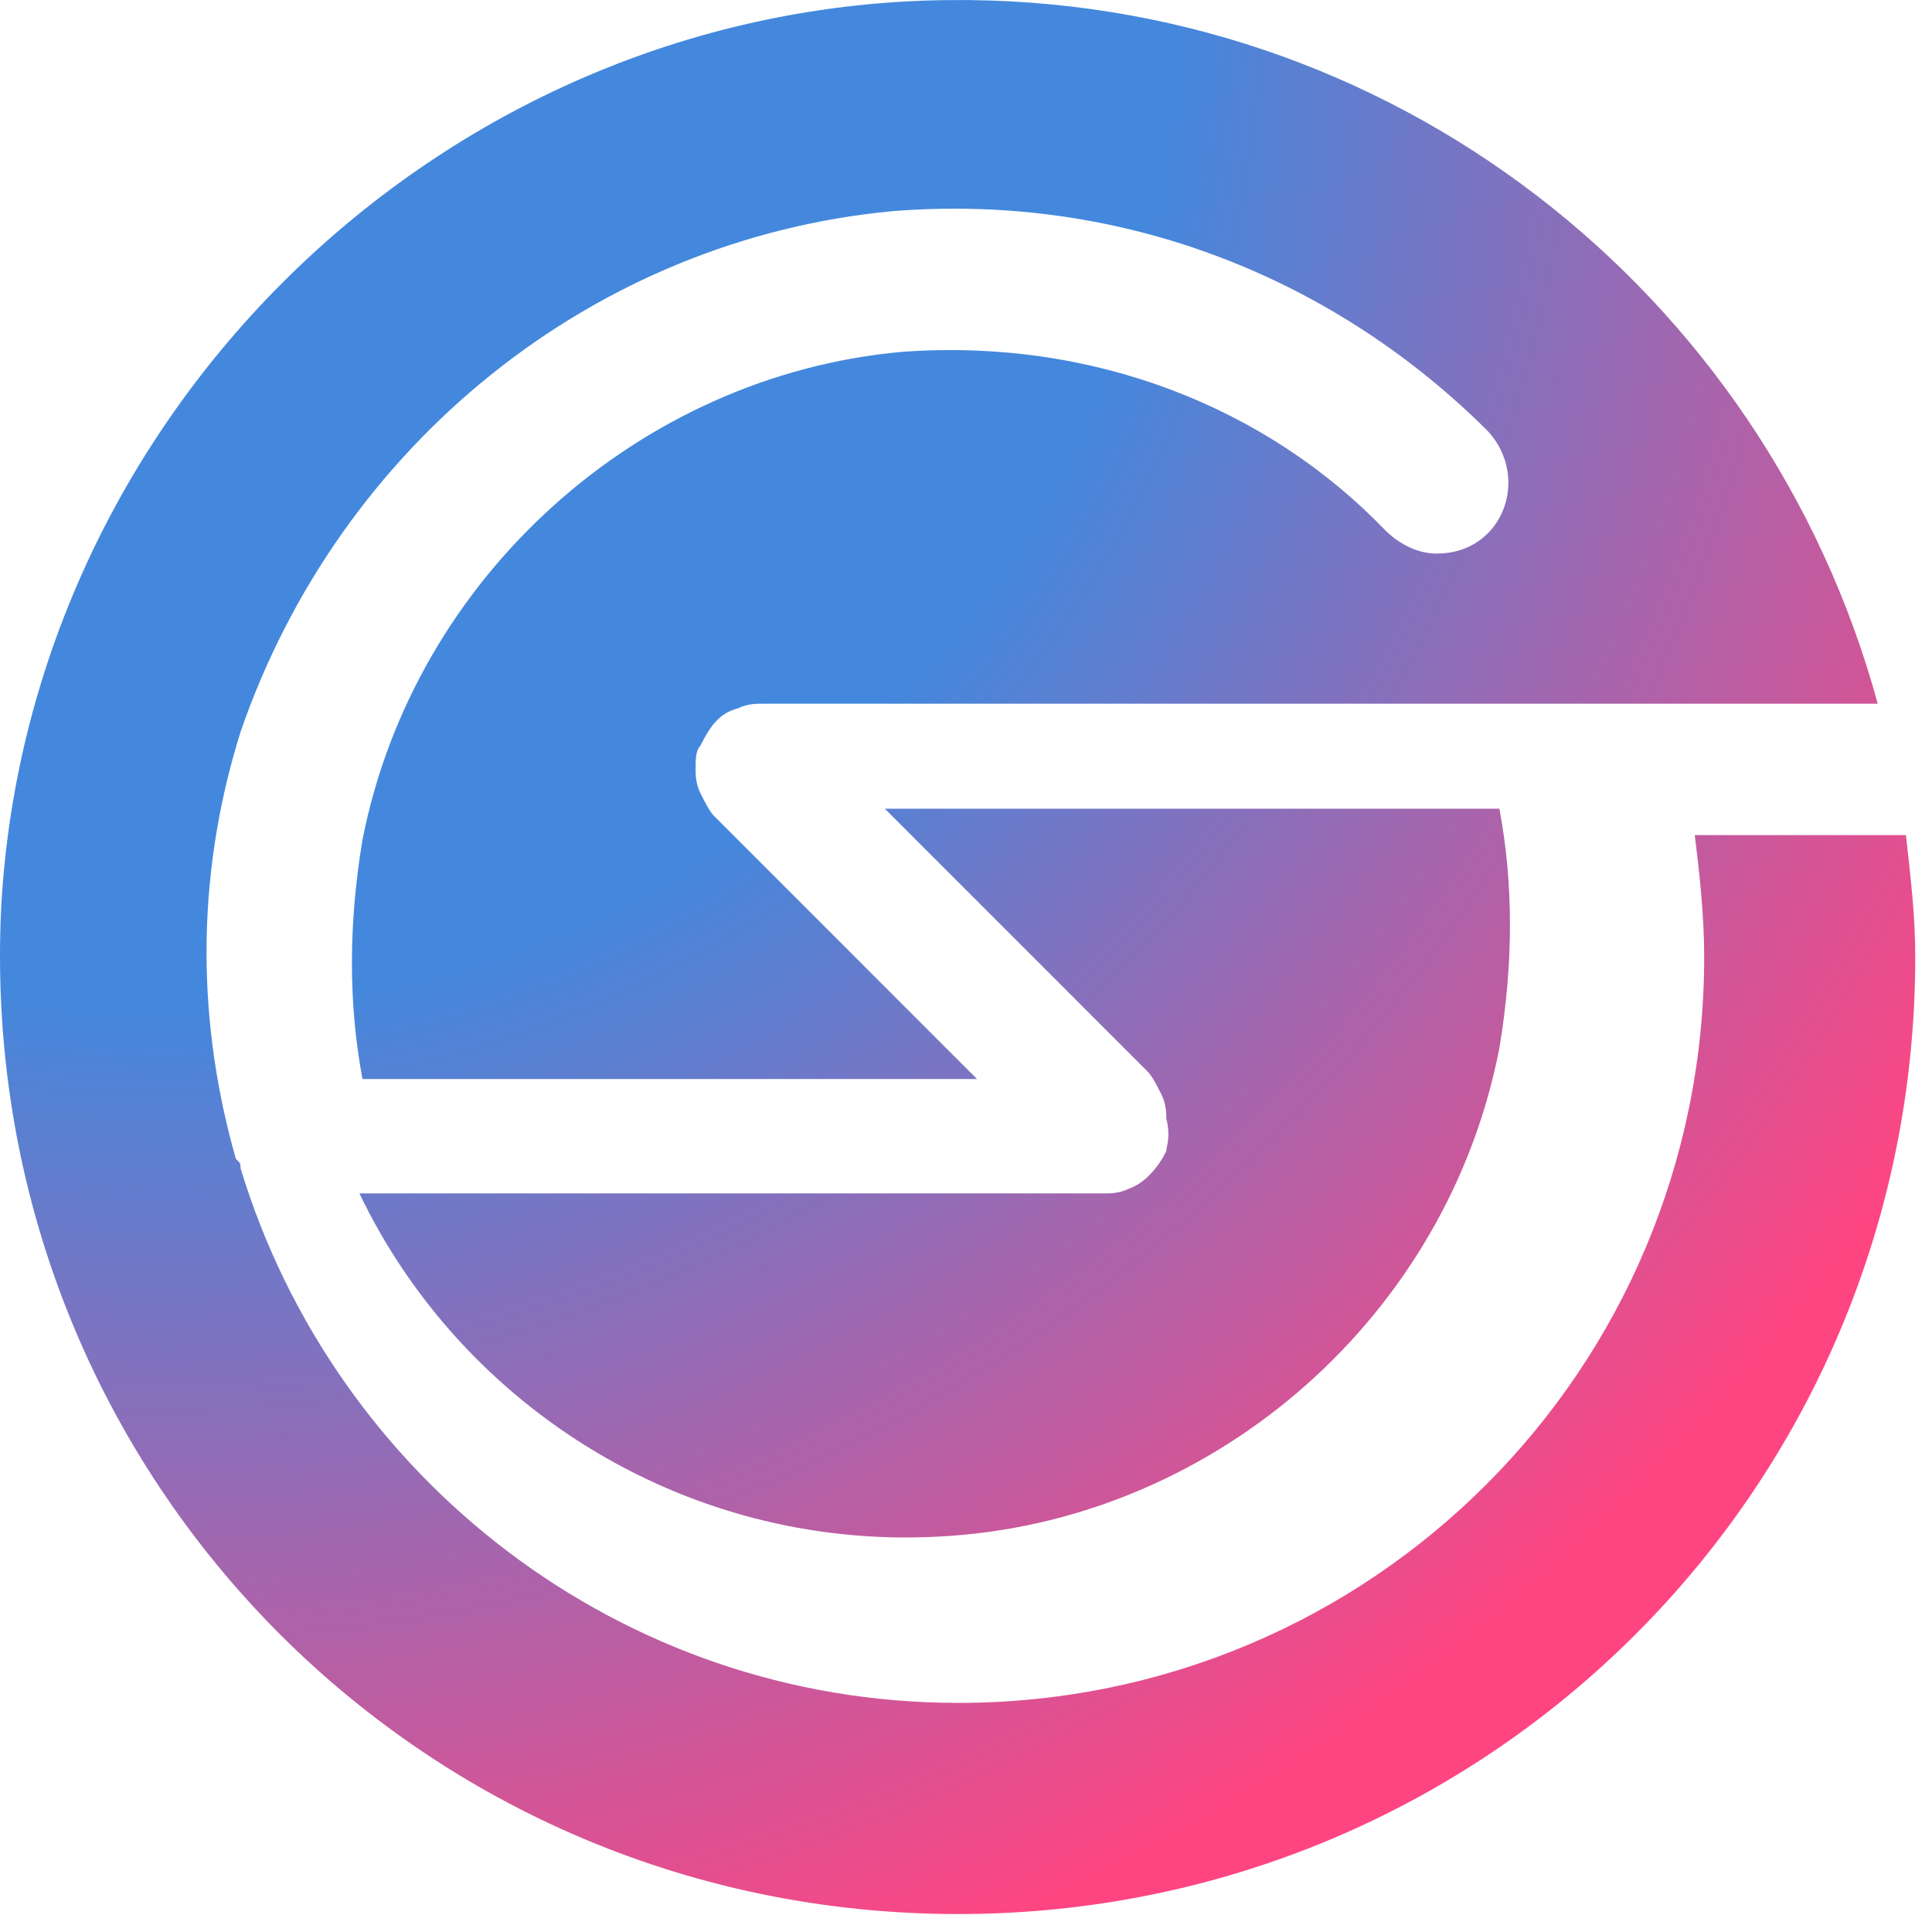
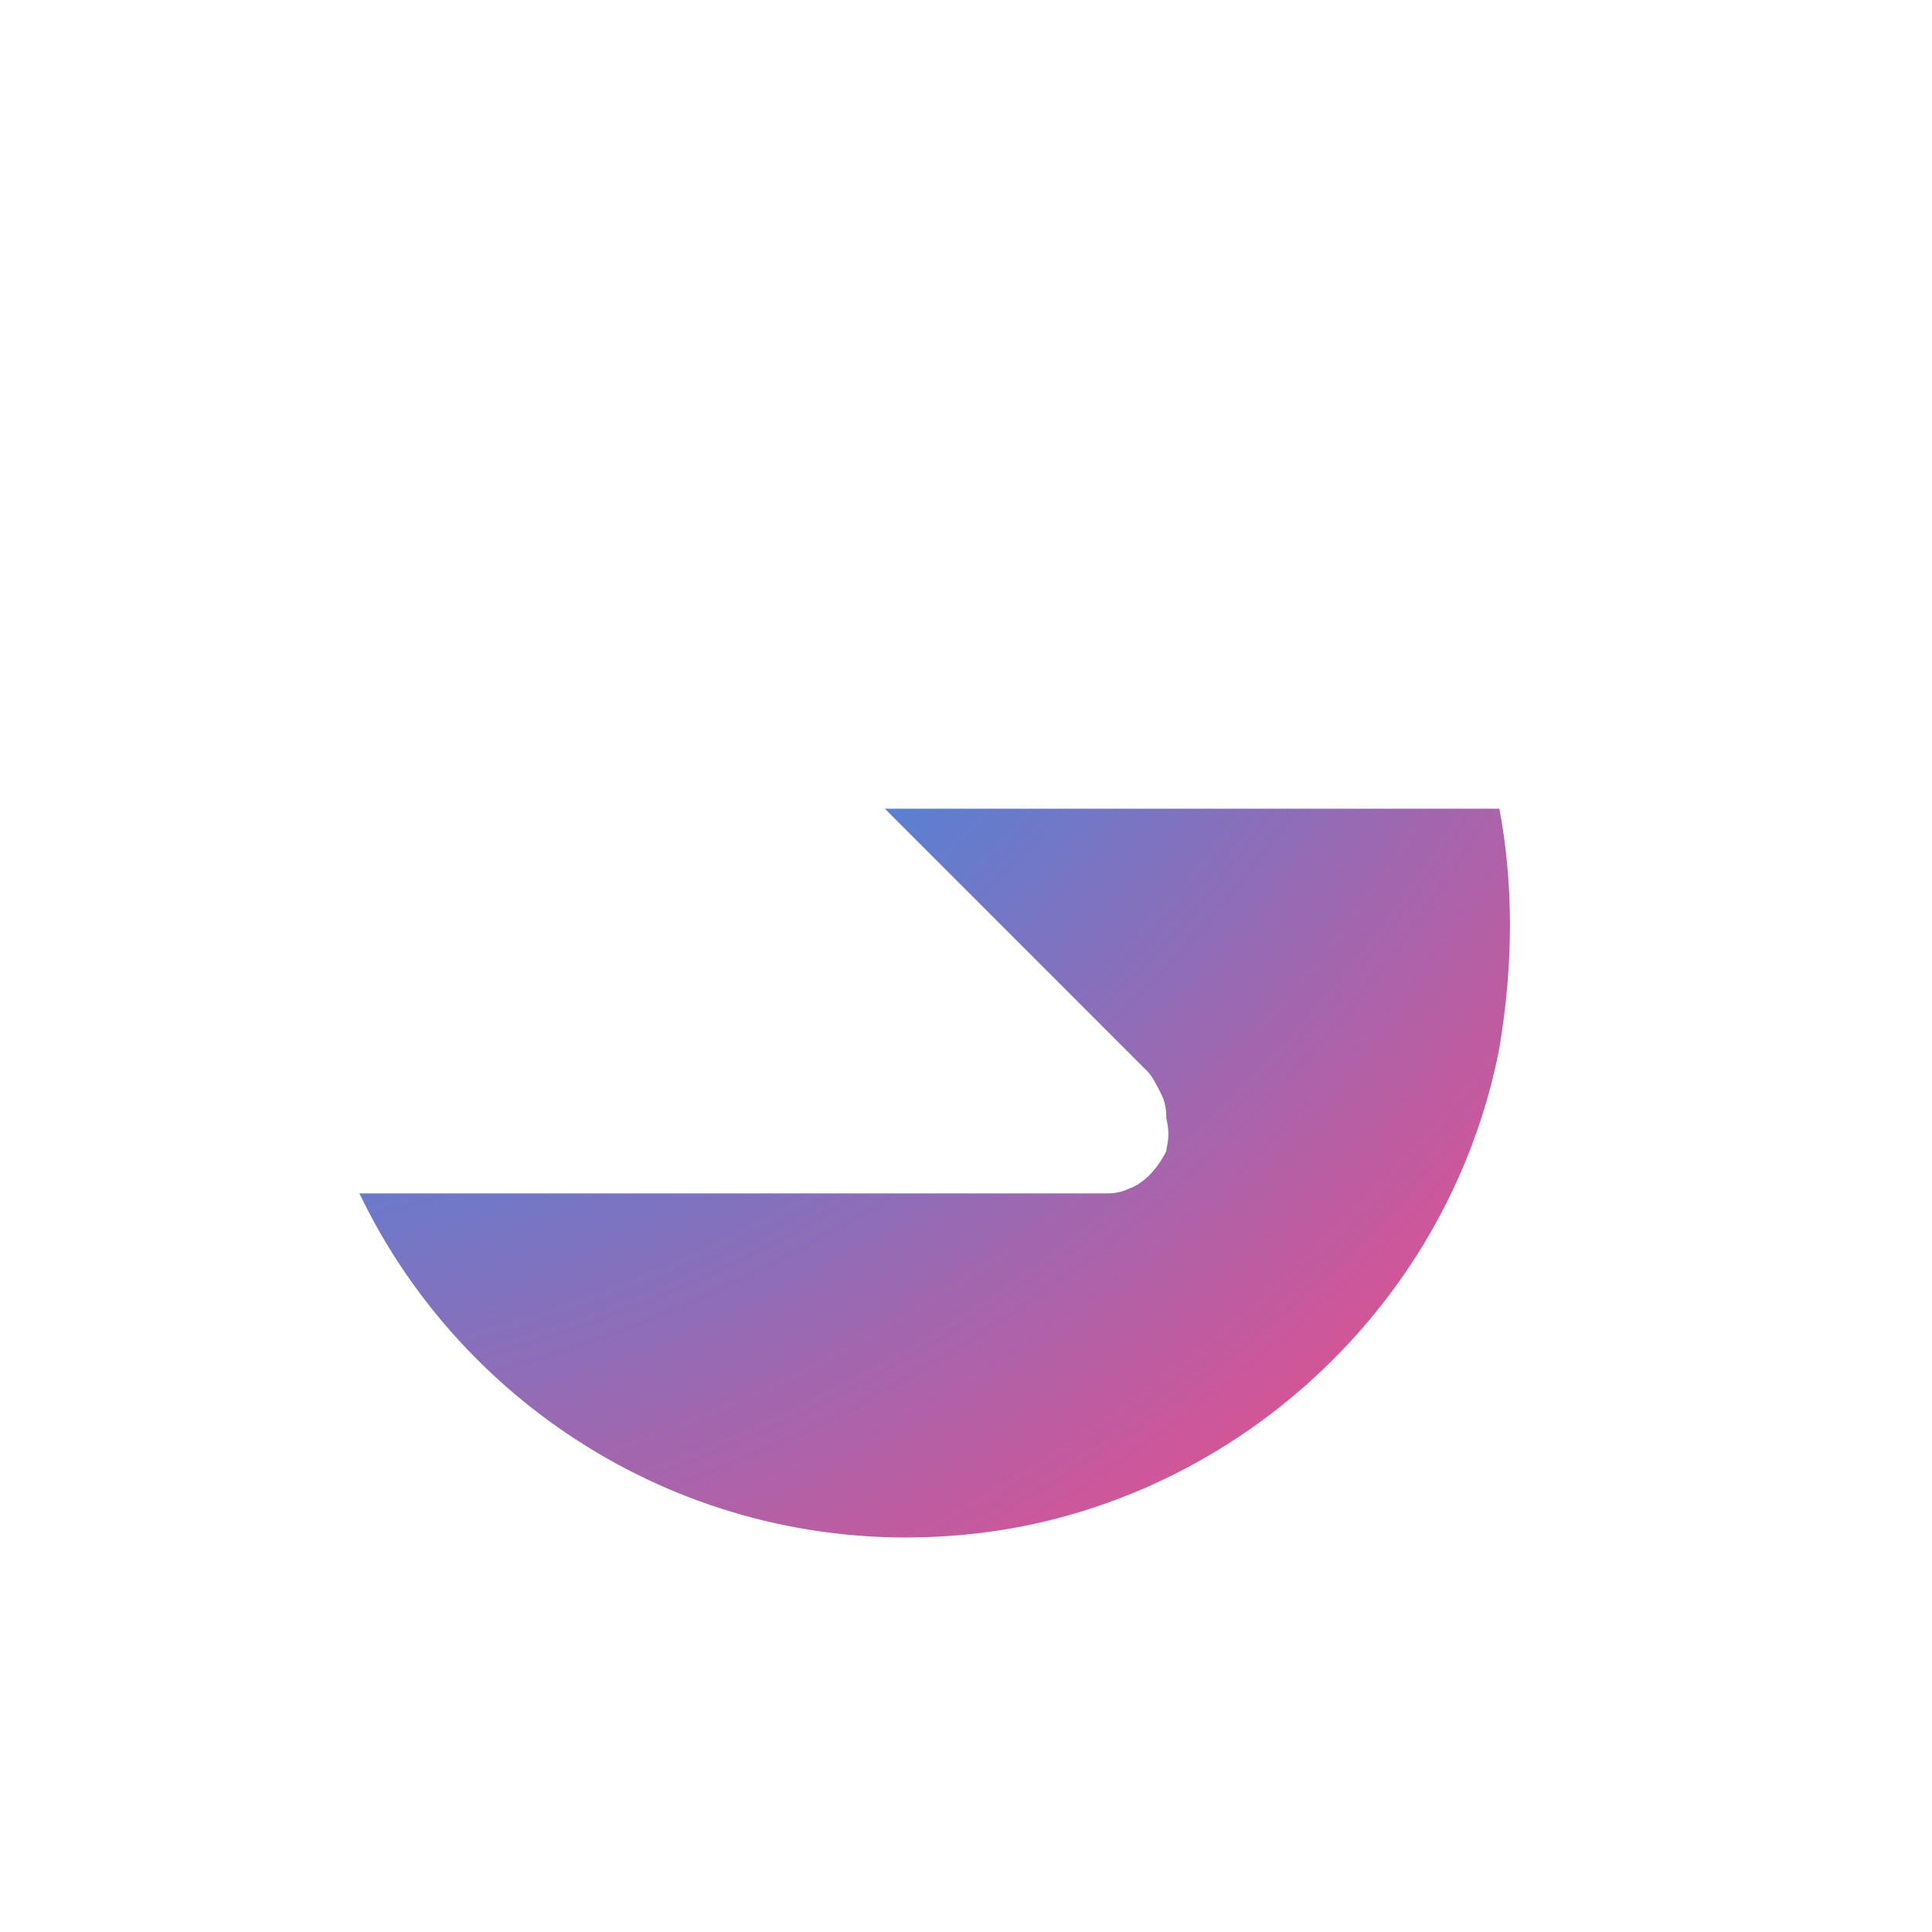
<svg xmlns="http://www.w3.org/2000/svg" width="24" height="24" viewBox="0 0 24 24" fill="none">
  <path d="M14.488 14.3C14.372 14.534 14.197 14.708 14.022 14.767C13.906 14.825 13.789 14.825 13.731 14.825H4.465C5.747 17.506 8.603 19.312 11.808 19.079C15.129 18.846 17.985 16.34 18.626 13.018C18.801 11.969 18.801 10.979 18.626 10.046H10.992L14.255 13.31C14.313 13.368 14.372 13.485 14.43 13.601C14.488 13.718 14.488 13.834 14.488 13.893C14.547 14.126 14.488 14.242 14.488 14.3Z" fill="url(#paint0_radial_4366_88998)" />
-   <path d="M21.053 10.374C21.111 10.84 21.17 11.364 21.17 11.889C21.17 17.017 17.032 21.154 11.904 21.154C7.708 21.154 4.154 18.357 2.988 14.511C2.988 14.453 2.988 14.453 2.93 14.395C2.464 12.763 2.405 10.956 2.988 9.092C4.212 5.537 7.359 2.973 11.088 2.623C14.002 2.39 16.624 3.497 18.489 5.362C19.014 5.945 18.664 6.877 17.848 6.877C17.615 6.877 17.382 6.761 17.207 6.586C15.75 5.071 13.594 4.196 11.205 4.371C7.941 4.663 5.144 7.168 4.503 10.432C4.328 11.481 4.328 12.471 4.503 13.404H12.137L8.874 10.14C8.815 10.082 8.757 9.966 8.699 9.849C8.641 9.733 8.641 9.616 8.641 9.558C8.641 9.441 8.641 9.325 8.699 9.266C8.815 9.033 8.932 8.858 9.165 8.8C9.282 8.742 9.398 8.742 9.457 8.742H18.664H20.587H23.326C21.927 3.614 17.265 -0.058 11.787 0.001C5.552 0.059 0.366 5.071 0.016 11.248C-0.334 18.124 5.086 23.777 11.904 23.777C18.489 23.777 23.792 18.474 23.792 11.889C23.792 11.364 23.734 10.898 23.676 10.374H21.053Z" fill="url(#paint1_radial_4366_88998)" />
  <defs>
    <radialGradient id="paint0_radial_4366_88998" cx="0" cy="0" r="1" gradientUnits="userSpaceOnUse" gradientTransform="translate(1.314 -0.415) scale(26.487 26.487)">
      <stop offset="0.475" stop-color="#4388DD" />
      <stop offset="0.999" stop-color="#FF4581" />
    </radialGradient>
    <radialGradient id="paint1_radial_4366_88998" cx="0" cy="0" r="1" gradientUnits="userSpaceOnUse" gradientTransform="translate(1.935 -0.146) scale(26.487 26.487)">
      <stop offset="0.475" stop-color="#4388DD" />
      <stop offset="0.999" stop-color="#FF4581" />
    </radialGradient>
  </defs>
</svg>